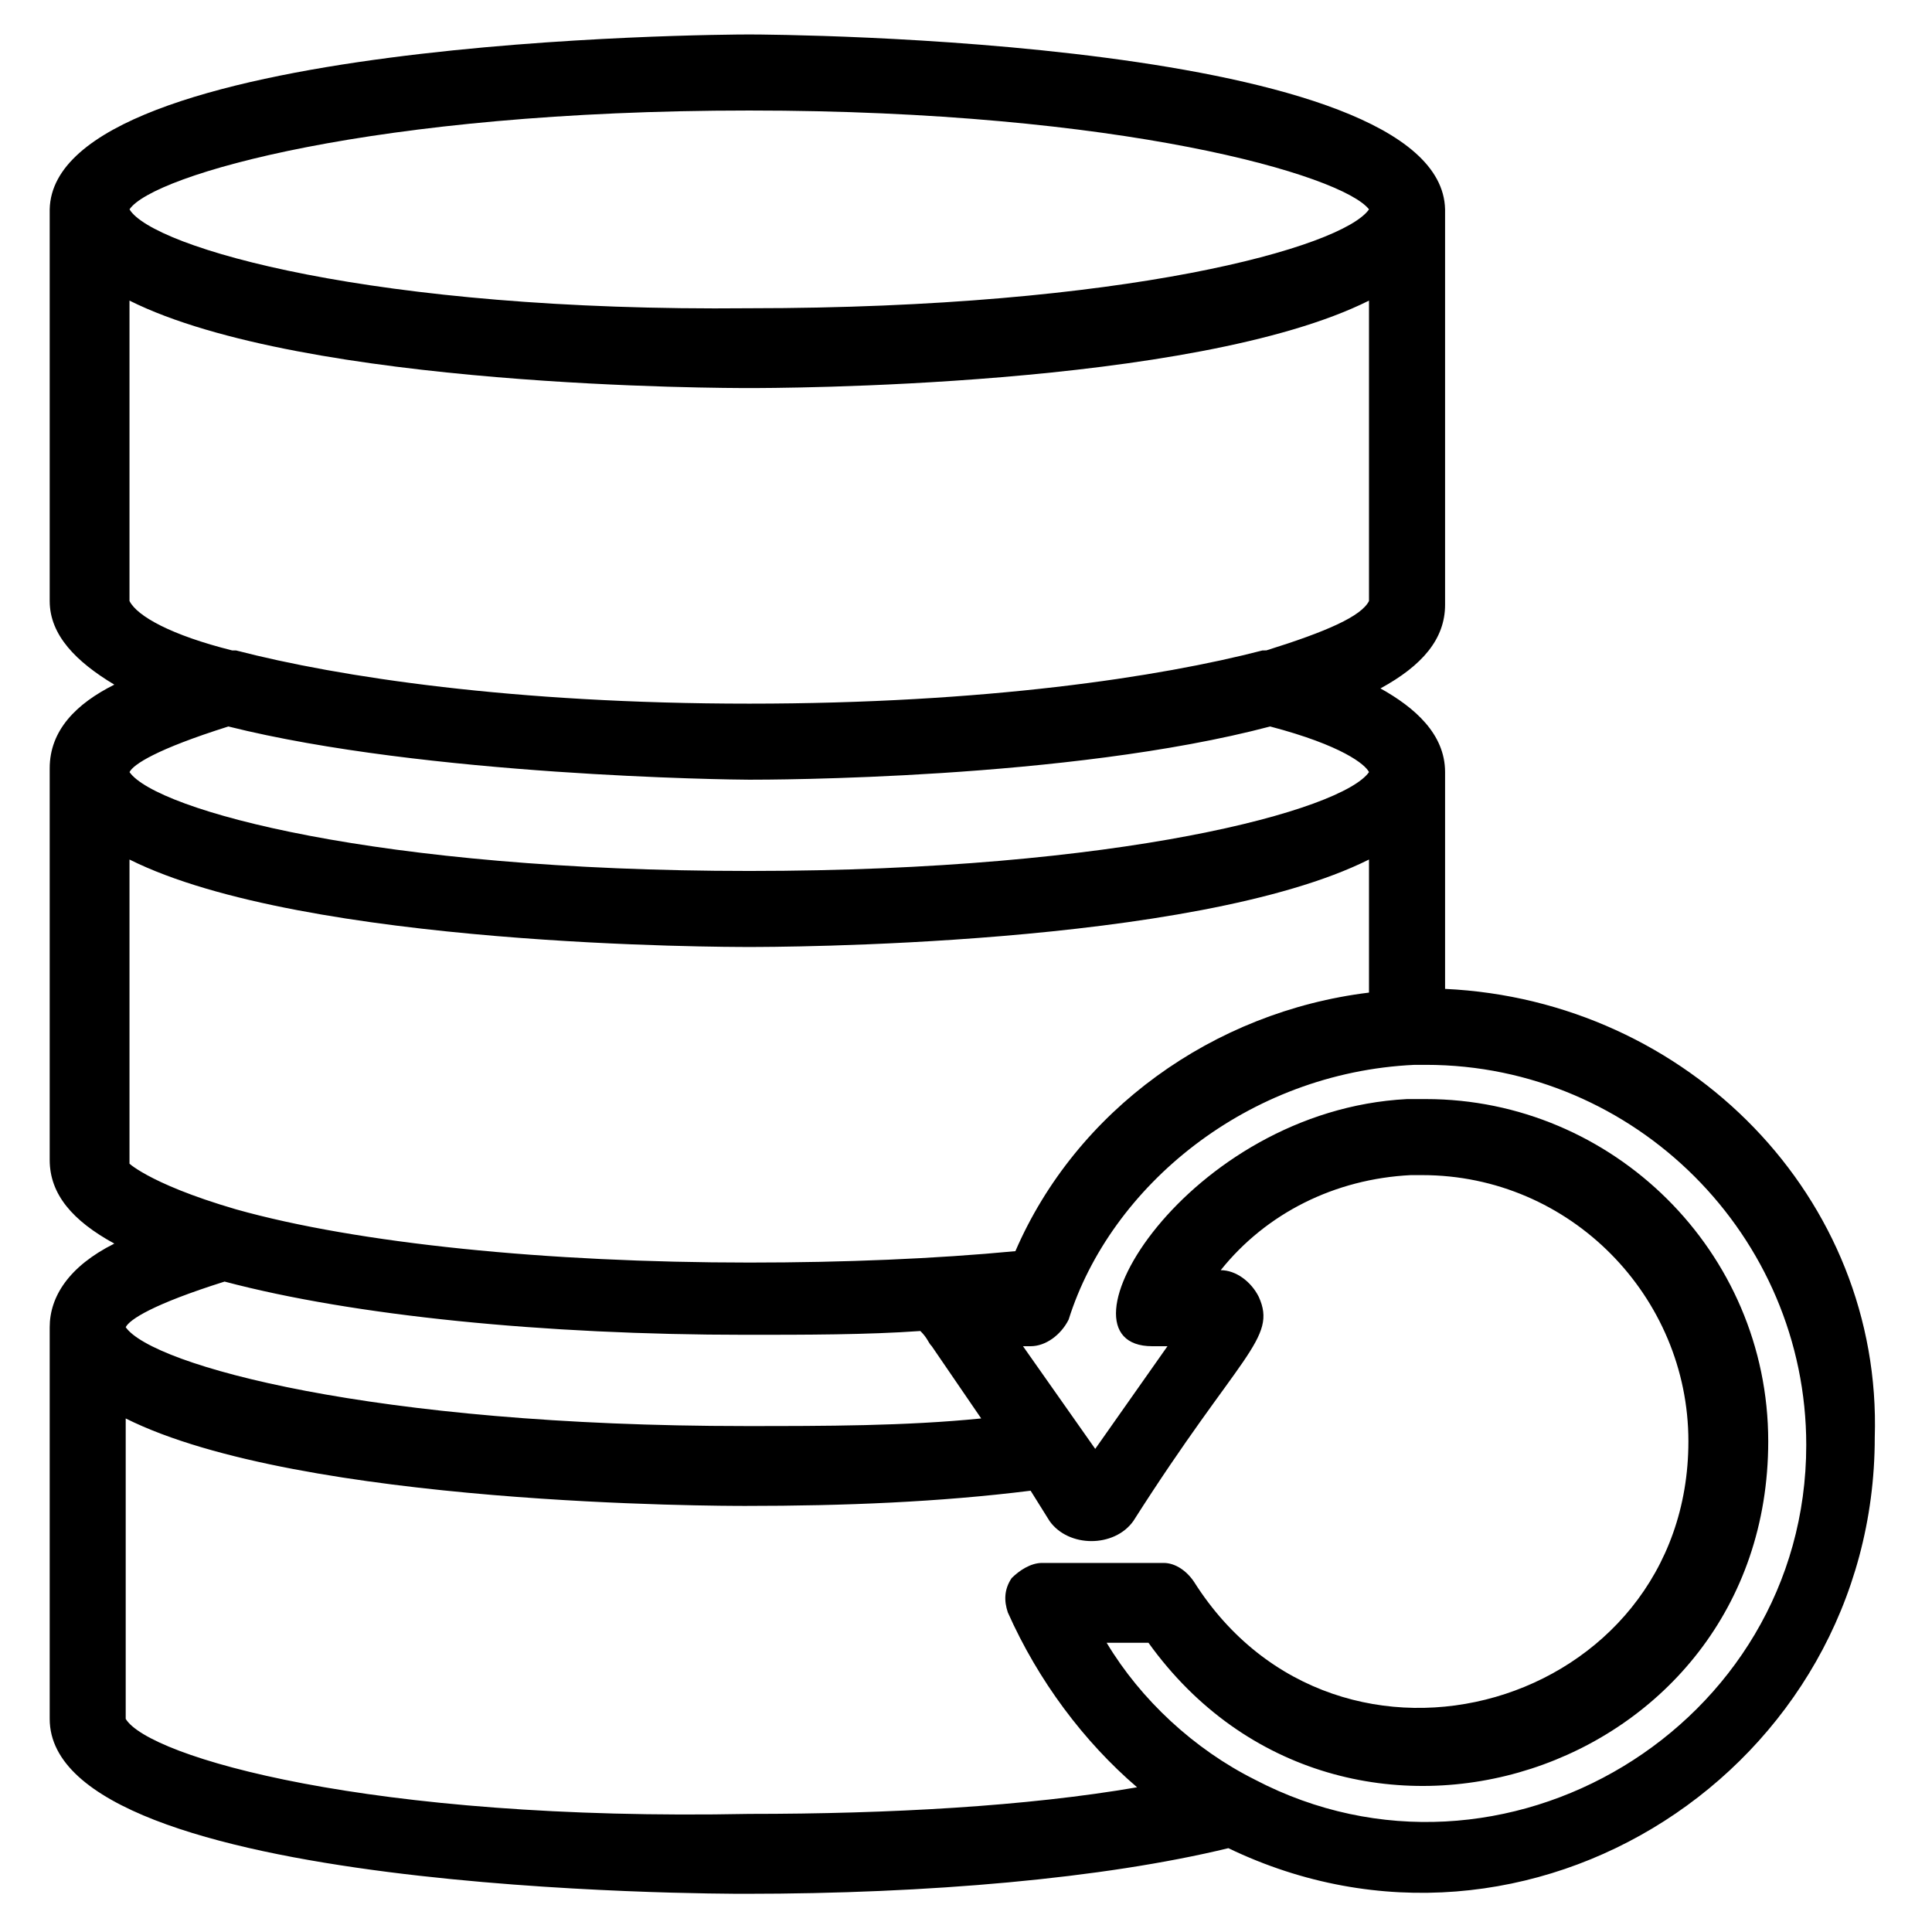
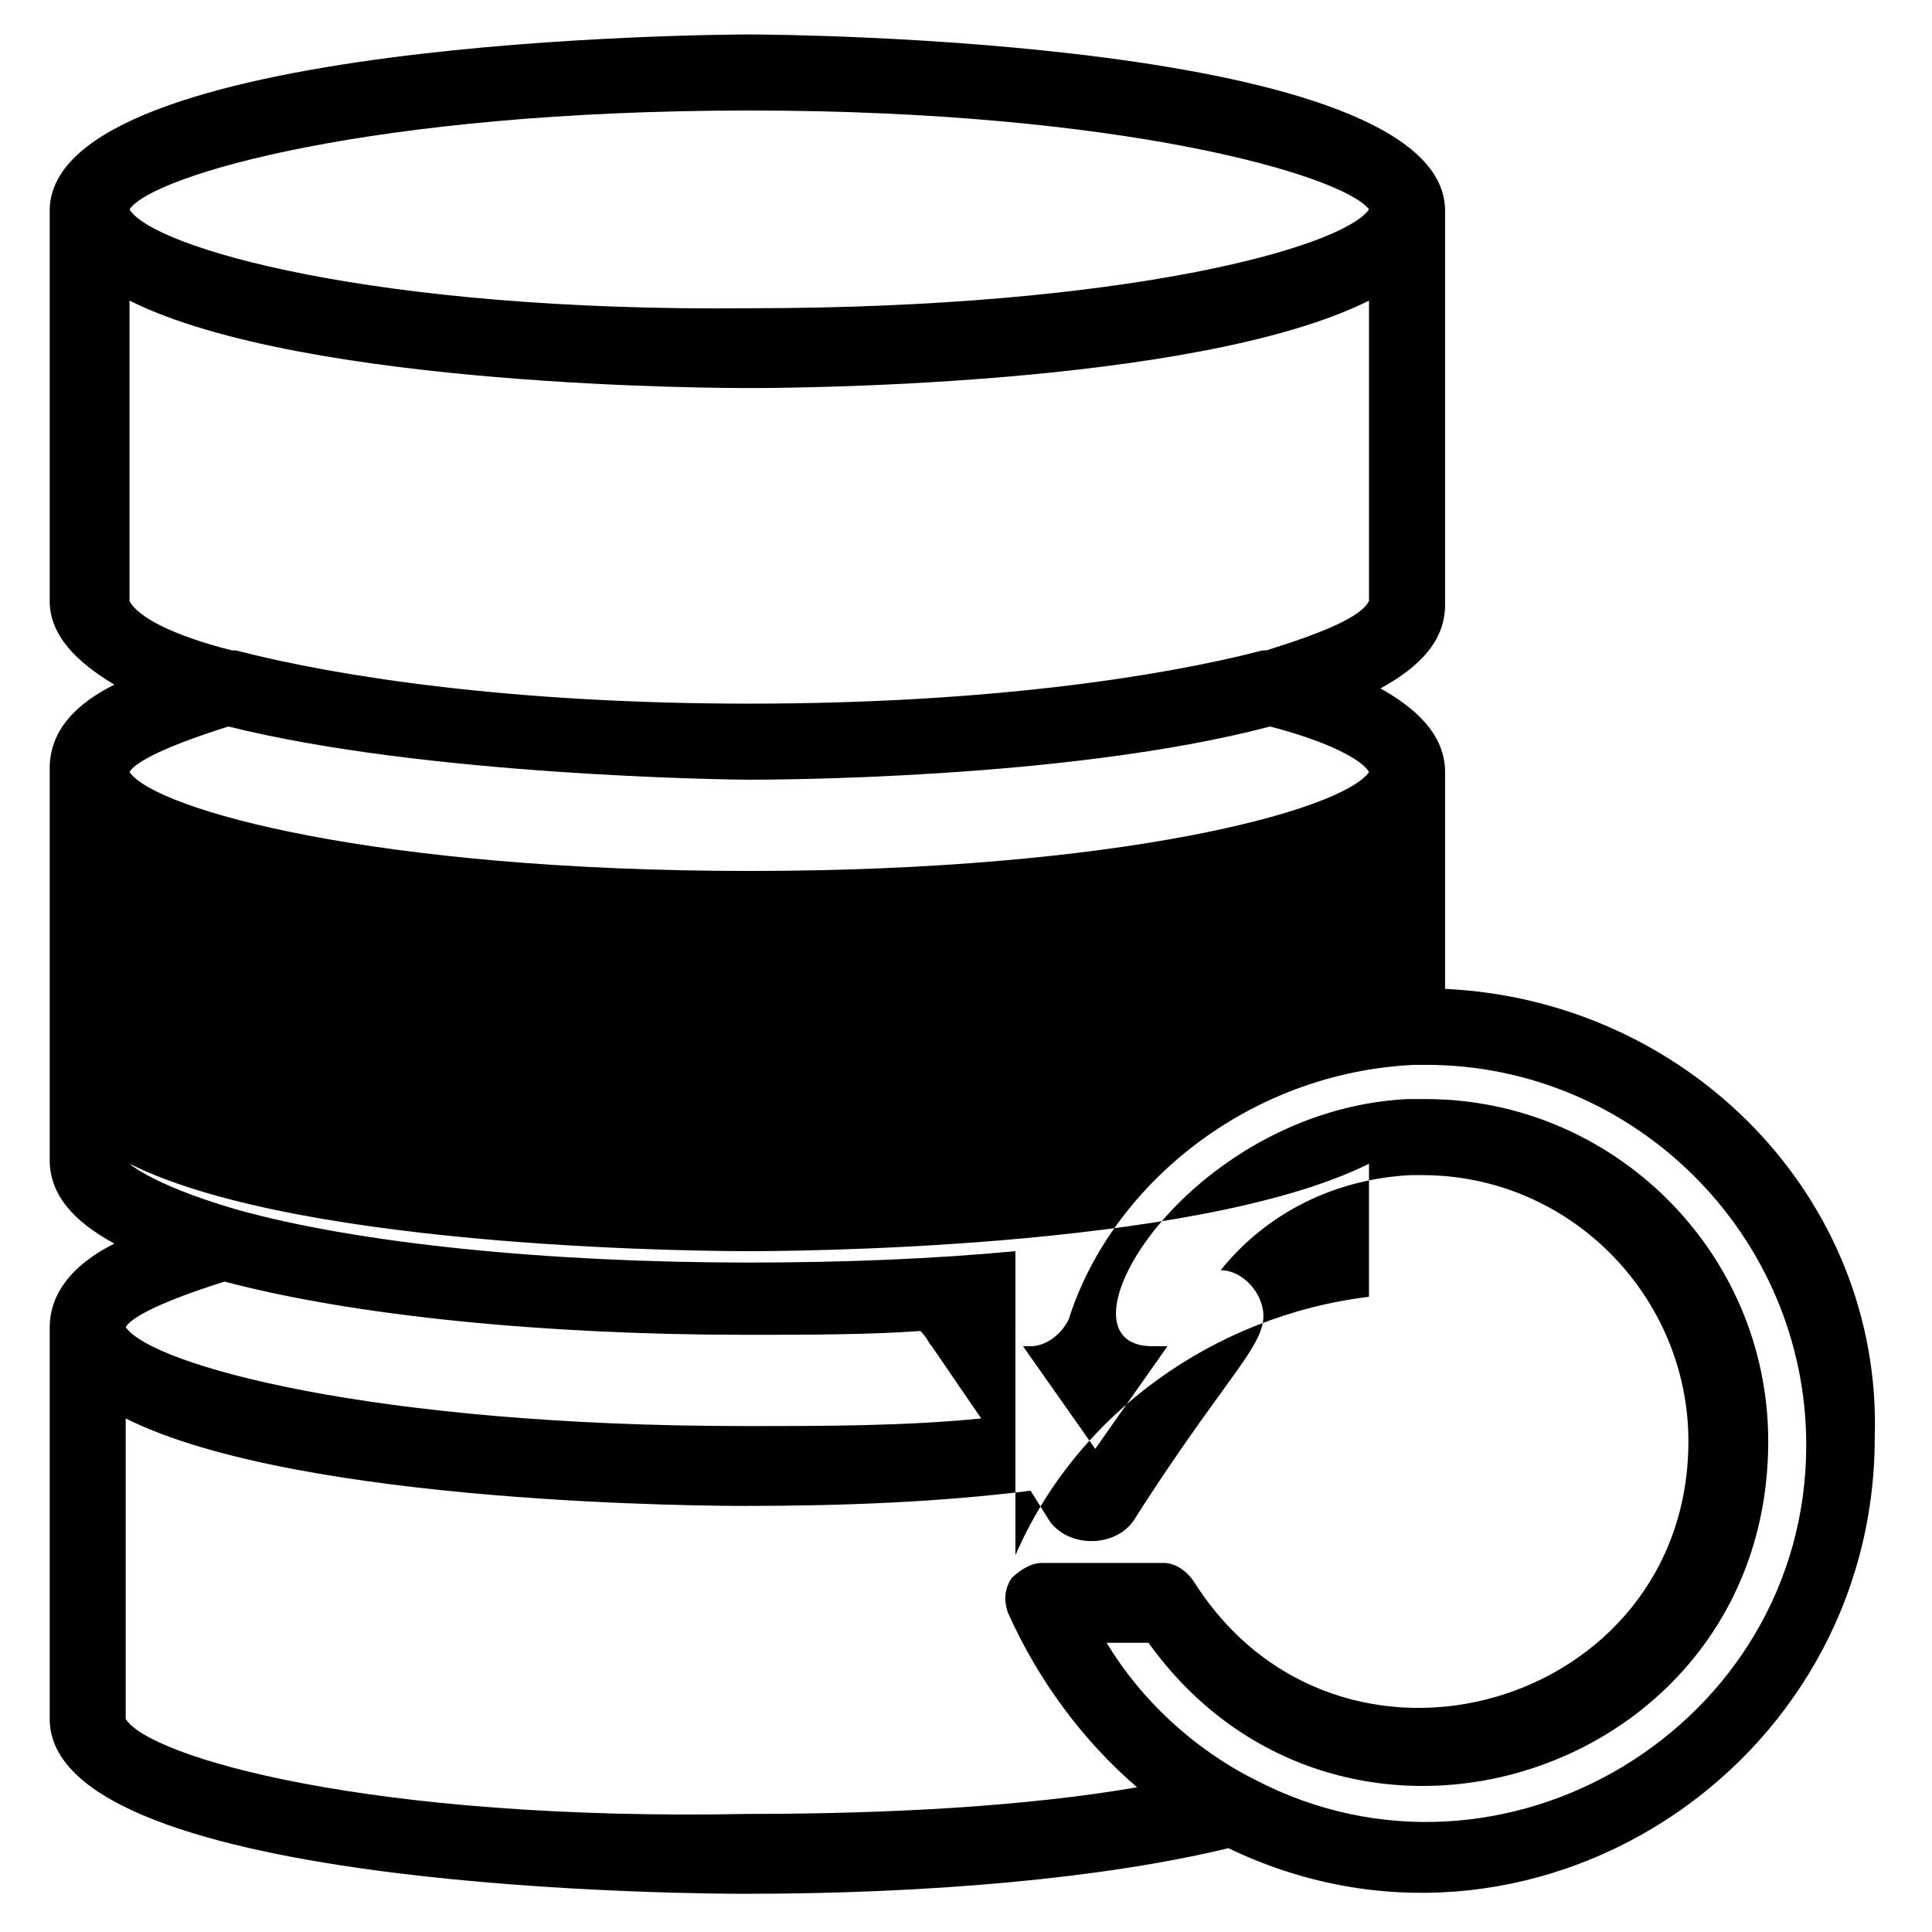
<svg xmlns="http://www.w3.org/2000/svg" fill="#000000" width="800px" height="800px" version="1.1" viewBox="144 144 512 512">
-   <path d="m526.96 406.04v-57.434c0-10.078-8.062-17.129-17.129-22.168 11.082-6.047 17.129-13.098 17.129-22.168v-104.79c-1.008-45.34-177.34-46.348-184.39-46.348-8.059 0-184.39 1.008-185.4 46.348v103.79c0 9.07 7.055 16.121 17.129 22.168-10.078 5.039-17.129 12.09-17.129 22.168v103.79c0 9.07 6.047 16.121 17.129 22.168-12.09 6.047-17.129 14.105-17.129 22.168v103.79c0 46.352 177.34 46.352 184.39 46.352 48.367 0 94.715-4.031 127.97-12.09 79.602 38.289 171.3-21.16 171.3-108.82 2.012-63.48-49.379-115.88-113.87-118.9zm-136.03 94.719 13.098 19.145c-20.152 2.016-41.312 2.016-62.473 2.016-98.746 0-157.19-16.121-164.24-26.199 1.008-2.016 7.055-6.047 26.199-12.09 34.258 9.07 84.641 14.105 138.04 14.105 16.121 0 32.242 0 46.352-1.008 2.016 2.016 2.016 3.023 3.023 4.031zm22.168-25.191c-21.16 2.016-45.344 3.023-70.535 3.023-53.402 0-103.78-5.039-136.03-14.109-24.184-7.055-29.223-13.098-28.215-12.09v-80.609c46.352 23.176 158.2 23.176 164.24 23.176s117.89 0 164.24-23.176v35.266c-41.312 5.039-77.586 31.238-93.707 68.52zm65.496-159.2c-27.207 7.055-73.555 14.105-136.03 14.105s-108.82-7.055-136.03-14.105h-1.008c-16.121-4.031-25.191-9.07-27.207-13.098v-79.605c46.352 23.176 158.2 23.176 164.24 23.176s117.89 0 164.24-23.176v79.602c-2.016 4.031-11.082 8.062-27.207 13.098 0 0.004-1.008 0.004-1.008 0.004zm-136.03-143.08c98.746 0 157.19 17.129 164.24 26.199-7.055 10.078-64.488 26.199-164.24 26.199-99.754 1.004-158.2-16.125-164.24-26.203 6.043-9.066 64.484-26.195 164.24-26.195zm0 177.34c5.039 0 84.641 0 138.04-14.105 19.145 5.039 25.191 10.078 26.199 12.09-7.055 10.078-65.496 26.199-164.24 26.199s-157.19-16.121-164.24-26.199c1.008-2.016 7.055-6.047 26.199-12.09 52.398 13.098 133.01 14.105 138.04 14.105zm-165.25 248.88v-79.602c46.352 23.176 158.2 23.176 164.24 23.176 26.199 0 51.387-1.008 75.57-4.031l5.039 8.062c5.039 7.055 17.129 7.055 22.168 0 28.215-44.336 38.289-48.367 33.25-59.449-2.016-4.031-6.047-7.055-10.078-7.055 12.09-15.113 30.23-24.184 50.383-25.191h3.023c39.297 0 70.535 32.242 70.535 70.535 0 70.535-92.699 97.738-130.99 37.281-2.016-3.023-5.039-5.039-8.062-5.039h-32.242c-3.023 0-6.047 2.016-8.062 4.031-2.016 3.023-2.016 6.047-1.008 9.07 8.062 18.137 20.152 34.258 34.258 46.352-29.223 5.039-65.496 7.055-102.78 7.055-100.76 2.008-159.2-15.121-165.25-25.195zm299.26 16.121c-16.121-8.062-30.23-21.16-39.297-36.273h11.082c51.387 71.539 164.24 35.266 164.24-53.402 0-50.383-41.312-90.688-90.688-90.688h-5.039c-58.441 3.023-95.723 65.496-67.512 65.496h4.031l-19.145 27.207-19.141-27.207h2.016c4.031 0 8.062-3.023 10.078-7.055 11.082-35.266 47.359-65.496 91.691-67.512h3.023c55.418 0 100.76 45.344 100.76 100.76 0 74.566-80.609 122.93-146.11 88.672z" />
+   <path d="m526.96 406.04v-57.434c0-10.078-8.062-17.129-17.129-22.168 11.082-6.047 17.129-13.098 17.129-22.168v-104.79c-1.008-45.34-177.34-46.348-184.39-46.348-8.059 0-184.39 1.008-185.4 46.348v103.79c0 9.07 7.055 16.121 17.129 22.168-10.078 5.039-17.129 12.09-17.129 22.168v103.79c0 9.07 6.047 16.121 17.129 22.168-12.09 6.047-17.129 14.105-17.129 22.168v103.79c0 46.352 177.34 46.352 184.39 46.352 48.367 0 94.715-4.031 127.97-12.09 79.602 38.289 171.3-21.16 171.3-108.82 2.012-63.48-49.379-115.88-113.87-118.9zm-136.03 94.719 13.098 19.145c-20.152 2.016-41.312 2.016-62.473 2.016-98.746 0-157.19-16.121-164.24-26.199 1.008-2.016 7.055-6.047 26.199-12.09 34.258 9.07 84.641 14.105 138.04 14.105 16.121 0 32.242 0 46.352-1.008 2.016 2.016 2.016 3.023 3.023 4.031zm22.168-25.191c-21.16 2.016-45.344 3.023-70.535 3.023-53.402 0-103.78-5.039-136.03-14.109-24.184-7.055-29.223-13.098-28.215-12.09c46.352 23.176 158.2 23.176 164.24 23.176s117.89 0 164.24-23.176v35.266c-41.312 5.039-77.586 31.238-93.707 68.52zm65.496-159.2c-27.207 7.055-73.555 14.105-136.03 14.105s-108.82-7.055-136.03-14.105h-1.008c-16.121-4.031-25.191-9.07-27.207-13.098v-79.605c46.352 23.176 158.2 23.176 164.24 23.176s117.89 0 164.24-23.176v79.602c-2.016 4.031-11.082 8.062-27.207 13.098 0 0.004-1.008 0.004-1.008 0.004zm-136.03-143.08c98.746 0 157.19 17.129 164.24 26.199-7.055 10.078-64.488 26.199-164.24 26.199-99.754 1.004-158.2-16.125-164.24-26.203 6.043-9.066 64.484-26.195 164.24-26.195zm0 177.34c5.039 0 84.641 0 138.04-14.105 19.145 5.039 25.191 10.078 26.199 12.09-7.055 10.078-65.496 26.199-164.24 26.199s-157.19-16.121-164.24-26.199c1.008-2.016 7.055-6.047 26.199-12.09 52.398 13.098 133.01 14.105 138.04 14.105zm-165.25 248.88v-79.602c46.352 23.176 158.2 23.176 164.24 23.176 26.199 0 51.387-1.008 75.57-4.031l5.039 8.062c5.039 7.055 17.129 7.055 22.168 0 28.215-44.336 38.289-48.367 33.25-59.449-2.016-4.031-6.047-7.055-10.078-7.055 12.09-15.113 30.23-24.184 50.383-25.191h3.023c39.297 0 70.535 32.242 70.535 70.535 0 70.535-92.699 97.738-130.99 37.281-2.016-3.023-5.039-5.039-8.062-5.039h-32.242c-3.023 0-6.047 2.016-8.062 4.031-2.016 3.023-2.016 6.047-1.008 9.07 8.062 18.137 20.152 34.258 34.258 46.352-29.223 5.039-65.496 7.055-102.78 7.055-100.76 2.008-159.2-15.121-165.25-25.195zm299.26 16.121c-16.121-8.062-30.23-21.16-39.297-36.273h11.082c51.387 71.539 164.24 35.266 164.24-53.402 0-50.383-41.312-90.688-90.688-90.688h-5.039c-58.441 3.023-95.723 65.496-67.512 65.496h4.031l-19.145 27.207-19.141-27.207h2.016c4.031 0 8.062-3.023 10.078-7.055 11.082-35.266 47.359-65.496 91.691-67.512h3.023c55.418 0 100.76 45.344 100.76 100.76 0 74.566-80.609 122.93-146.11 88.672z" />
</svg>